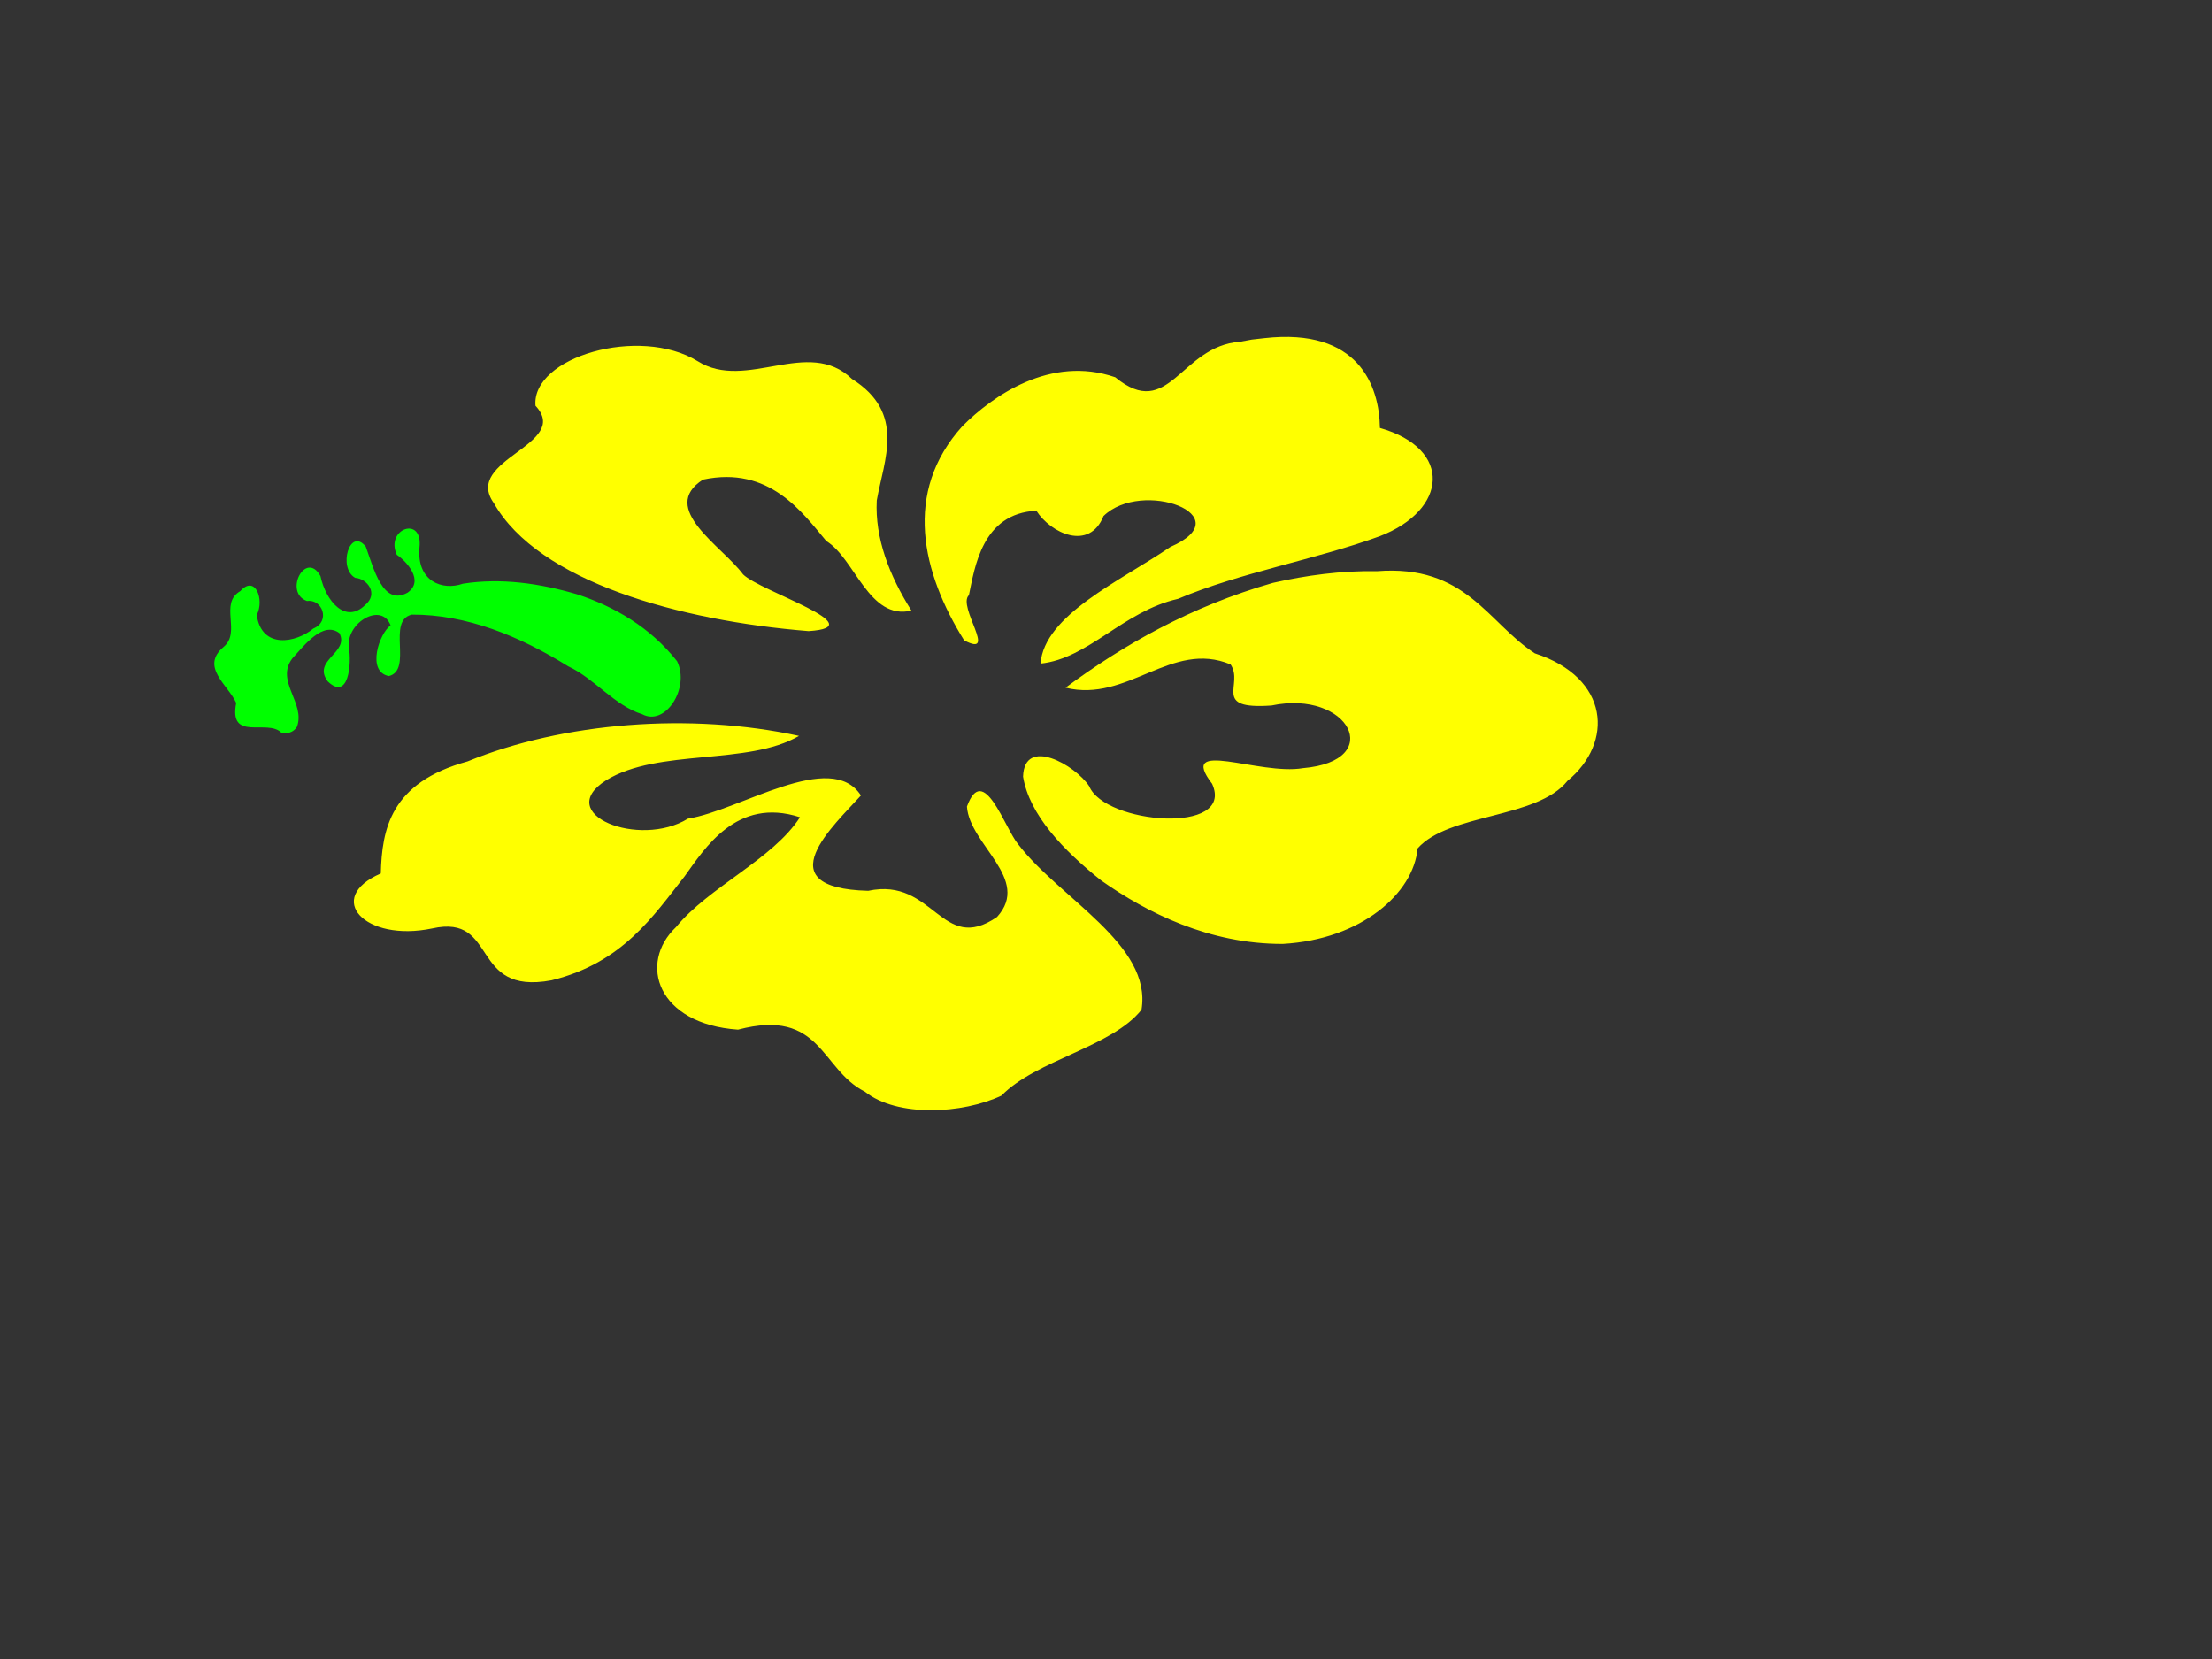
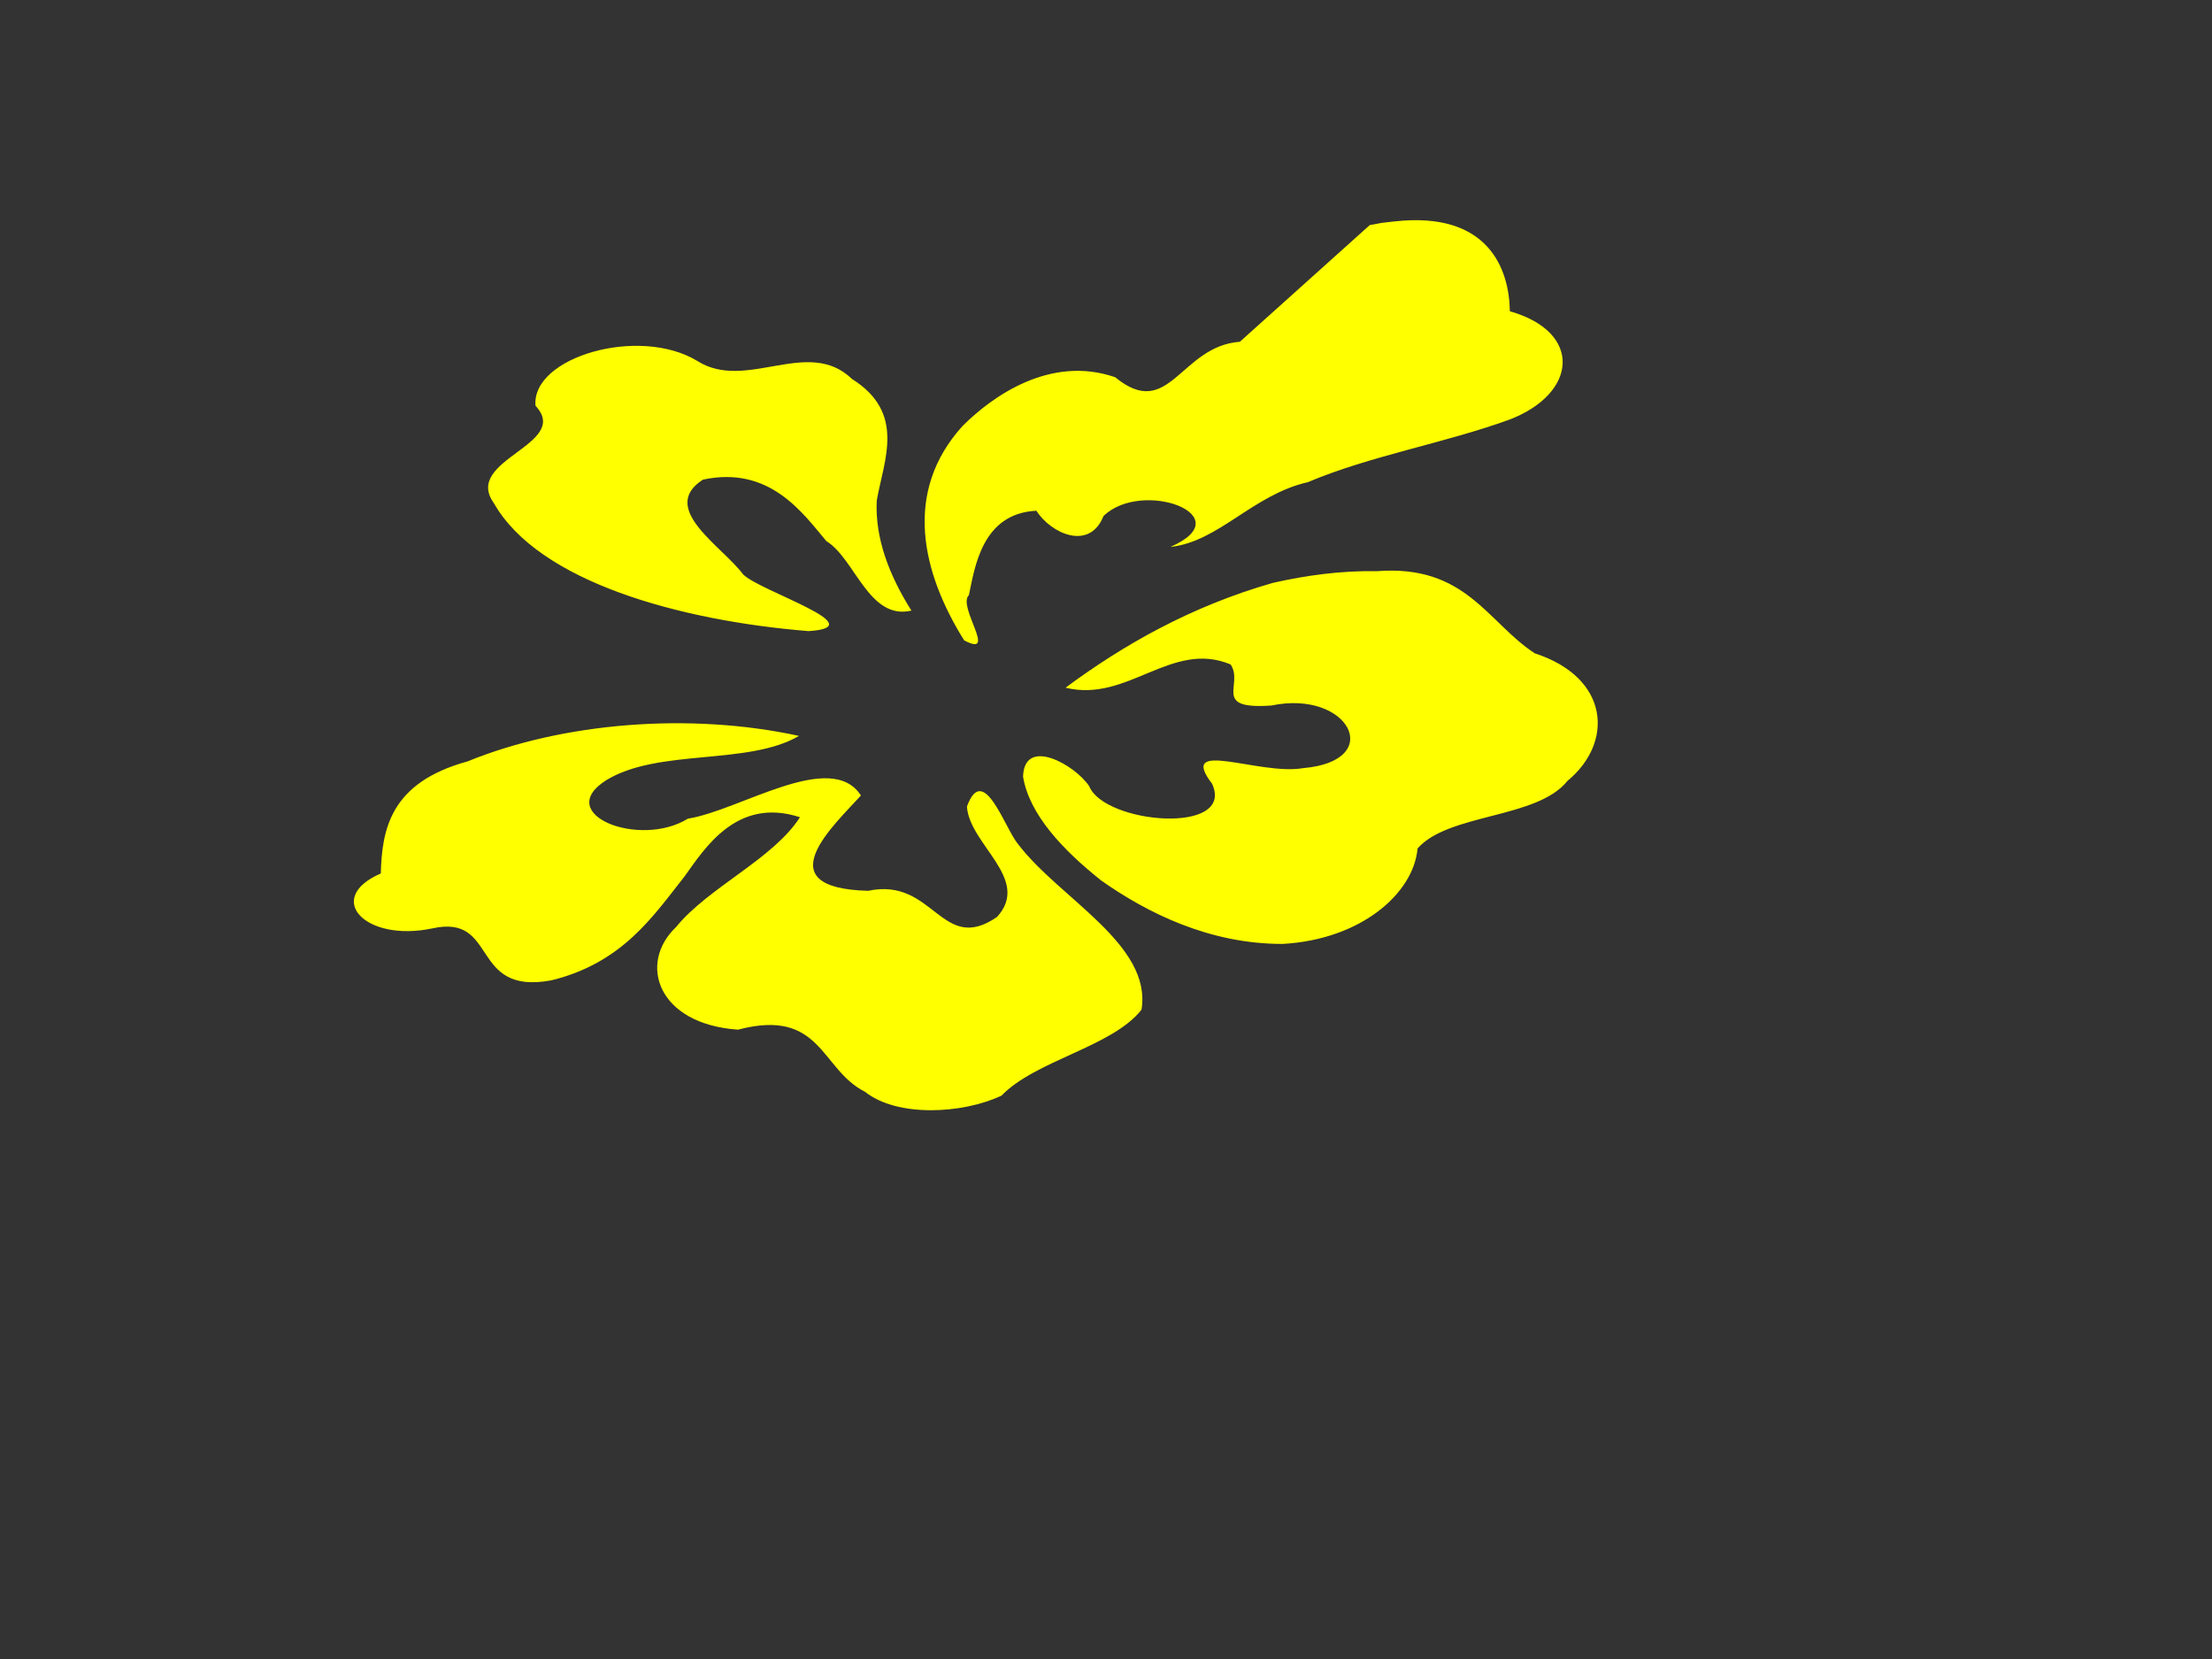
<svg xmlns="http://www.w3.org/2000/svg" width="640" height="480">
  <rect width="100%" height="100%" fill="#333333" stroke="none" />
  <title>hibiscus</title>
  <g>
    <title>Layer 1</title>
-     <path fill="#00ff00" id="path7490" d="m81.381,211.976c-3.983,-4.056 -15.272,2.782 -13.045,-8.587c-2.288,-5.199 -10.539,-10.405 -3.64,-16.224c5.172,-4.264 -1.398,-12.582 4.842,-16.152c4.277,-4.793 7.052,2.417 4.748,6.933c1.39,9.957 11.375,8.07 16.37,3.904c5.037,-2.083 2.617,-8.616 -1.837,-7.958c-6.858,-2.475 -0.383,-14.821 3.893,-7.245c1.564,7.319 7.255,13.956 12.932,8.41c3.961,-3.311 0.612,-7.643 -2.868,-7.869c-5.075,-2.808 -1.612,-14.823 3.052,-9.036c2.295,6.277 4.917,17.355 12.103,13.31c4.894,-3.431 -0.306,-9.049 -3.128,-10.944c-3.449,-7.529 7.664,-11.507 6.557,-2.017c-0.811,9.63 6.541,12.492 12.574,10.376c11.029,-1.723 22.266,-0.112 33.051,3.08c10.588,3.471 21.097,9.423 28.918,19.365c3.784,7.762 -3.399,18.949 -10.108,15.317c-7.929,-2.429 -13.836,-10.361 -21.423,-13.865c-14.066,-8.76 -29.443,-15.015 -45.218,-14.951c-7.386,1.712 0.388,16.027 -6.645,17.784c-6.574,-1.246 -2.764,-12.432 0.501,-14.658c-2.538,-6.791 -12.615,-0.992 -12.102,6.044c0.942,5.446 -0.183,15.832 -6.094,10.14c-4.577,-6.172 6.334,-8.214 3.389,-13.943c-4.75,-3.585 -10.117,3.488 -13.589,7.273c-5.073,6.581 3.854,12.953 1.308,19.818c-1.08,1.743 -2.922,2.098 -4.542,1.695z" />
-     <path fill="#ffff00" d="m250.237,315.864c-12.866,-6.465 -12.498,-24.313 -36.709,-17.951c-23.376,-1.613 -28.966,-19.231 -17.929,-29.682c9.441,-11.59 28.035,-19.62 35.857,-31.777c-18.405,-6.016 -27.73,9.29 -33.4,17.126c-8.947,11.292 -17.826,24.979 -38.482,30.051c-23.858,4.468 -15.21,-19.321 -34.525,-15.01c-19.486,4.07 -31.341,-8.768 -14.873,-15.9c0.342,-12.726 2.714,-26.295 25.077,-32.414c27.63,-11.294 64.431,-14.25 95.925,-7.387c-14.803,8.648 -40.705,3.548 -55.8,12.836c-15.482,9.8 9.611,19.785 23.654,11.107c15.053,-2.37 41.364,-20.154 50.062,-6.708c-7.557,8.388 -28.058,26.81 2.102,27.583c19.054,-4.064 21.168,18.663 37.28,7.561c9.98,-10.948 -7.979,-20.886 -8.714,-31.934c4.751,-13.048 10.947,6.271 14.798,10.873c12.038,15.782 38.829,29.027 35.711,47.91c-8.544,10.801 -30.458,14.521 -40.518,24.855c-11.22,5.294 -30.139,6.344 -39.517,-1.143l0,0zm-16.284,-133.264c-37.254,-3.008 -78.134,-14.263 -91.068,-37.035c-9.08,-12.645 22.59,-16.876 12.05,-28.171c-1.22,-14.088 30.026,-23.231 46.906,-12.907c14.102,8.877 31.951,-7.113 44.662,5.154c15.642,9.84 9.264,23.325 7.171,35.161c-0.559,10.904 3.627,21.715 10.03,31.867c-12.325,2.882 -16.323,-15.067 -24.619,-20.115c-6.864,-8.176 -16.451,-21.901 -35.699,-17.781c-12.936,8.337 5.592,19.264 11.622,27.418c4.951,4.928 38.117,15.189 18.946,16.408l0,0l-0,0zm134.375,-13.971c-23.943,6.853 -43.507,18.094 -60.03,30.34c17.947,4.452 30.628,-13.878 47.746,-6.73c3.946,5.811 -5.644,13.13 11.844,11.886c22.385,-4.704 33.249,16.065 9.088,18.126c-12.618,2.179 -36.536,-8.848 -26.275,4.525c6.757,14.87 -31.129,11.655 -35.568,0.683c-4.019,-6.103 -18.779,-14.497 -19.131,-2.764c1.787,11.011 11.635,21.315 22.606,30.059c13.127,9.263 31.253,18.412 52.538,18.351c22.792,-1.282 37.883,-14.733 38.996,-27.618c9.019,-10.244 34.598,-8.525 43.383,-19.56c13.435,-11.063 12.251,-29.842 -9.454,-36.896c-13.704,-8.907 -19.919,-25.792 -45.722,-23.767c-10.27,-0.202 -20.459,1.206 -30.021,3.366l-0,0zm-9.601,-69.747c-17.272,1.26 -20.403,23.145 -36.062,10.261c-18.704,-6.463 -35.502,5.435 -44.186,14.13c-17.33,19.136 -11.729,42.475 0.482,62.008c9.928,5.227 -2.076,-9.86 1.368,-13.08c1.696,-7.923 3.749,-23.662 19.52,-24.426c4.217,6.584 15.362,11.727 19.422,1.545c11.132,-10.887 40.119,-0.124 19.38,8.914c-14.615,9.92 -36.535,19.743 -37.591,33.764c13.893,-1.441 23.847,-15.11 39.76,-18.729c18.044,-7.643 39.703,-11.312 58.387,-18.123c19.603,-7.545 21.25,-25.285 0.048,-31.326c-0.156,-12.175 -6.195,-29.056 -33.433,-25.985l-3.606,0.408l-3.487,0.639l0,0l-0,0z" id="path7488" />
+     <path fill="#ffff00" d="m250.237,315.864c-12.866,-6.465 -12.498,-24.313 -36.709,-17.951c-23.376,-1.613 -28.966,-19.231 -17.929,-29.682c9.441,-11.59 28.035,-19.62 35.857,-31.777c-18.405,-6.016 -27.73,9.29 -33.4,17.126c-8.947,11.292 -17.826,24.979 -38.482,30.051c-23.858,4.468 -15.21,-19.321 -34.525,-15.01c-19.486,4.07 -31.341,-8.768 -14.873,-15.9c0.342,-12.726 2.714,-26.295 25.077,-32.414c27.63,-11.294 64.431,-14.25 95.925,-7.387c-14.803,8.648 -40.705,3.548 -55.8,12.836c-15.482,9.8 9.611,19.785 23.654,11.107c15.053,-2.37 41.364,-20.154 50.062,-6.708c-7.557,8.388 -28.058,26.81 2.102,27.583c19.054,-4.064 21.168,18.663 37.28,7.561c9.98,-10.948 -7.979,-20.886 -8.714,-31.934c4.751,-13.048 10.947,6.271 14.798,10.873c12.038,15.782 38.829,29.027 35.711,47.91c-8.544,10.801 -30.458,14.521 -40.518,24.855c-11.22,5.294 -30.139,6.344 -39.517,-1.143l0,0zm-16.284,-133.264c-37.254,-3.008 -78.134,-14.263 -91.068,-37.035c-9.08,-12.645 22.59,-16.876 12.05,-28.171c-1.22,-14.088 30.026,-23.231 46.906,-12.907c14.102,8.877 31.951,-7.113 44.662,5.154c15.642,9.84 9.264,23.325 7.171,35.161c-0.559,10.904 3.627,21.715 10.03,31.867c-12.325,2.882 -16.323,-15.067 -24.619,-20.115c-6.864,-8.176 -16.451,-21.901 -35.699,-17.781c-12.936,8.337 5.592,19.264 11.622,27.418c4.951,4.928 38.117,15.189 18.946,16.408l0,0l-0,0zm134.375,-13.971c-23.943,6.853 -43.507,18.094 -60.03,30.34c17.947,4.452 30.628,-13.878 47.746,-6.73c3.946,5.811 -5.644,13.13 11.844,11.886c22.385,-4.704 33.249,16.065 9.088,18.126c-12.618,2.179 -36.536,-8.848 -26.275,4.525c6.757,14.87 -31.129,11.655 -35.568,0.683c-4.019,-6.103 -18.779,-14.497 -19.131,-2.764c1.787,11.011 11.635,21.315 22.606,30.059c13.127,9.263 31.253,18.412 52.538,18.351c22.792,-1.282 37.883,-14.733 38.996,-27.618c9.019,-10.244 34.598,-8.525 43.383,-19.56c13.435,-11.063 12.251,-29.842 -9.454,-36.896c-13.704,-8.907 -19.919,-25.792 -45.722,-23.767c-10.27,-0.202 -20.459,1.206 -30.021,3.366l-0,0zm-9.601,-69.747c-17.272,1.26 -20.403,23.145 -36.062,10.261c-18.704,-6.463 -35.502,5.435 -44.186,14.13c-17.33,19.136 -11.729,42.475 0.482,62.008c9.928,5.227 -2.076,-9.86 1.368,-13.08c1.696,-7.923 3.749,-23.662 19.52,-24.426c4.217,6.584 15.362,11.727 19.422,1.545c11.132,-10.887 40.119,-0.124 19.38,8.914c13.893,-1.441 23.847,-15.11 39.76,-18.729c18.044,-7.643 39.703,-11.312 58.387,-18.123c19.603,-7.545 21.25,-25.285 0.048,-31.326c-0.156,-12.175 -6.195,-29.056 -33.433,-25.985l-3.606,0.408l-3.487,0.639l0,0l-0,0z" id="path7488" />
  </g>
</svg>